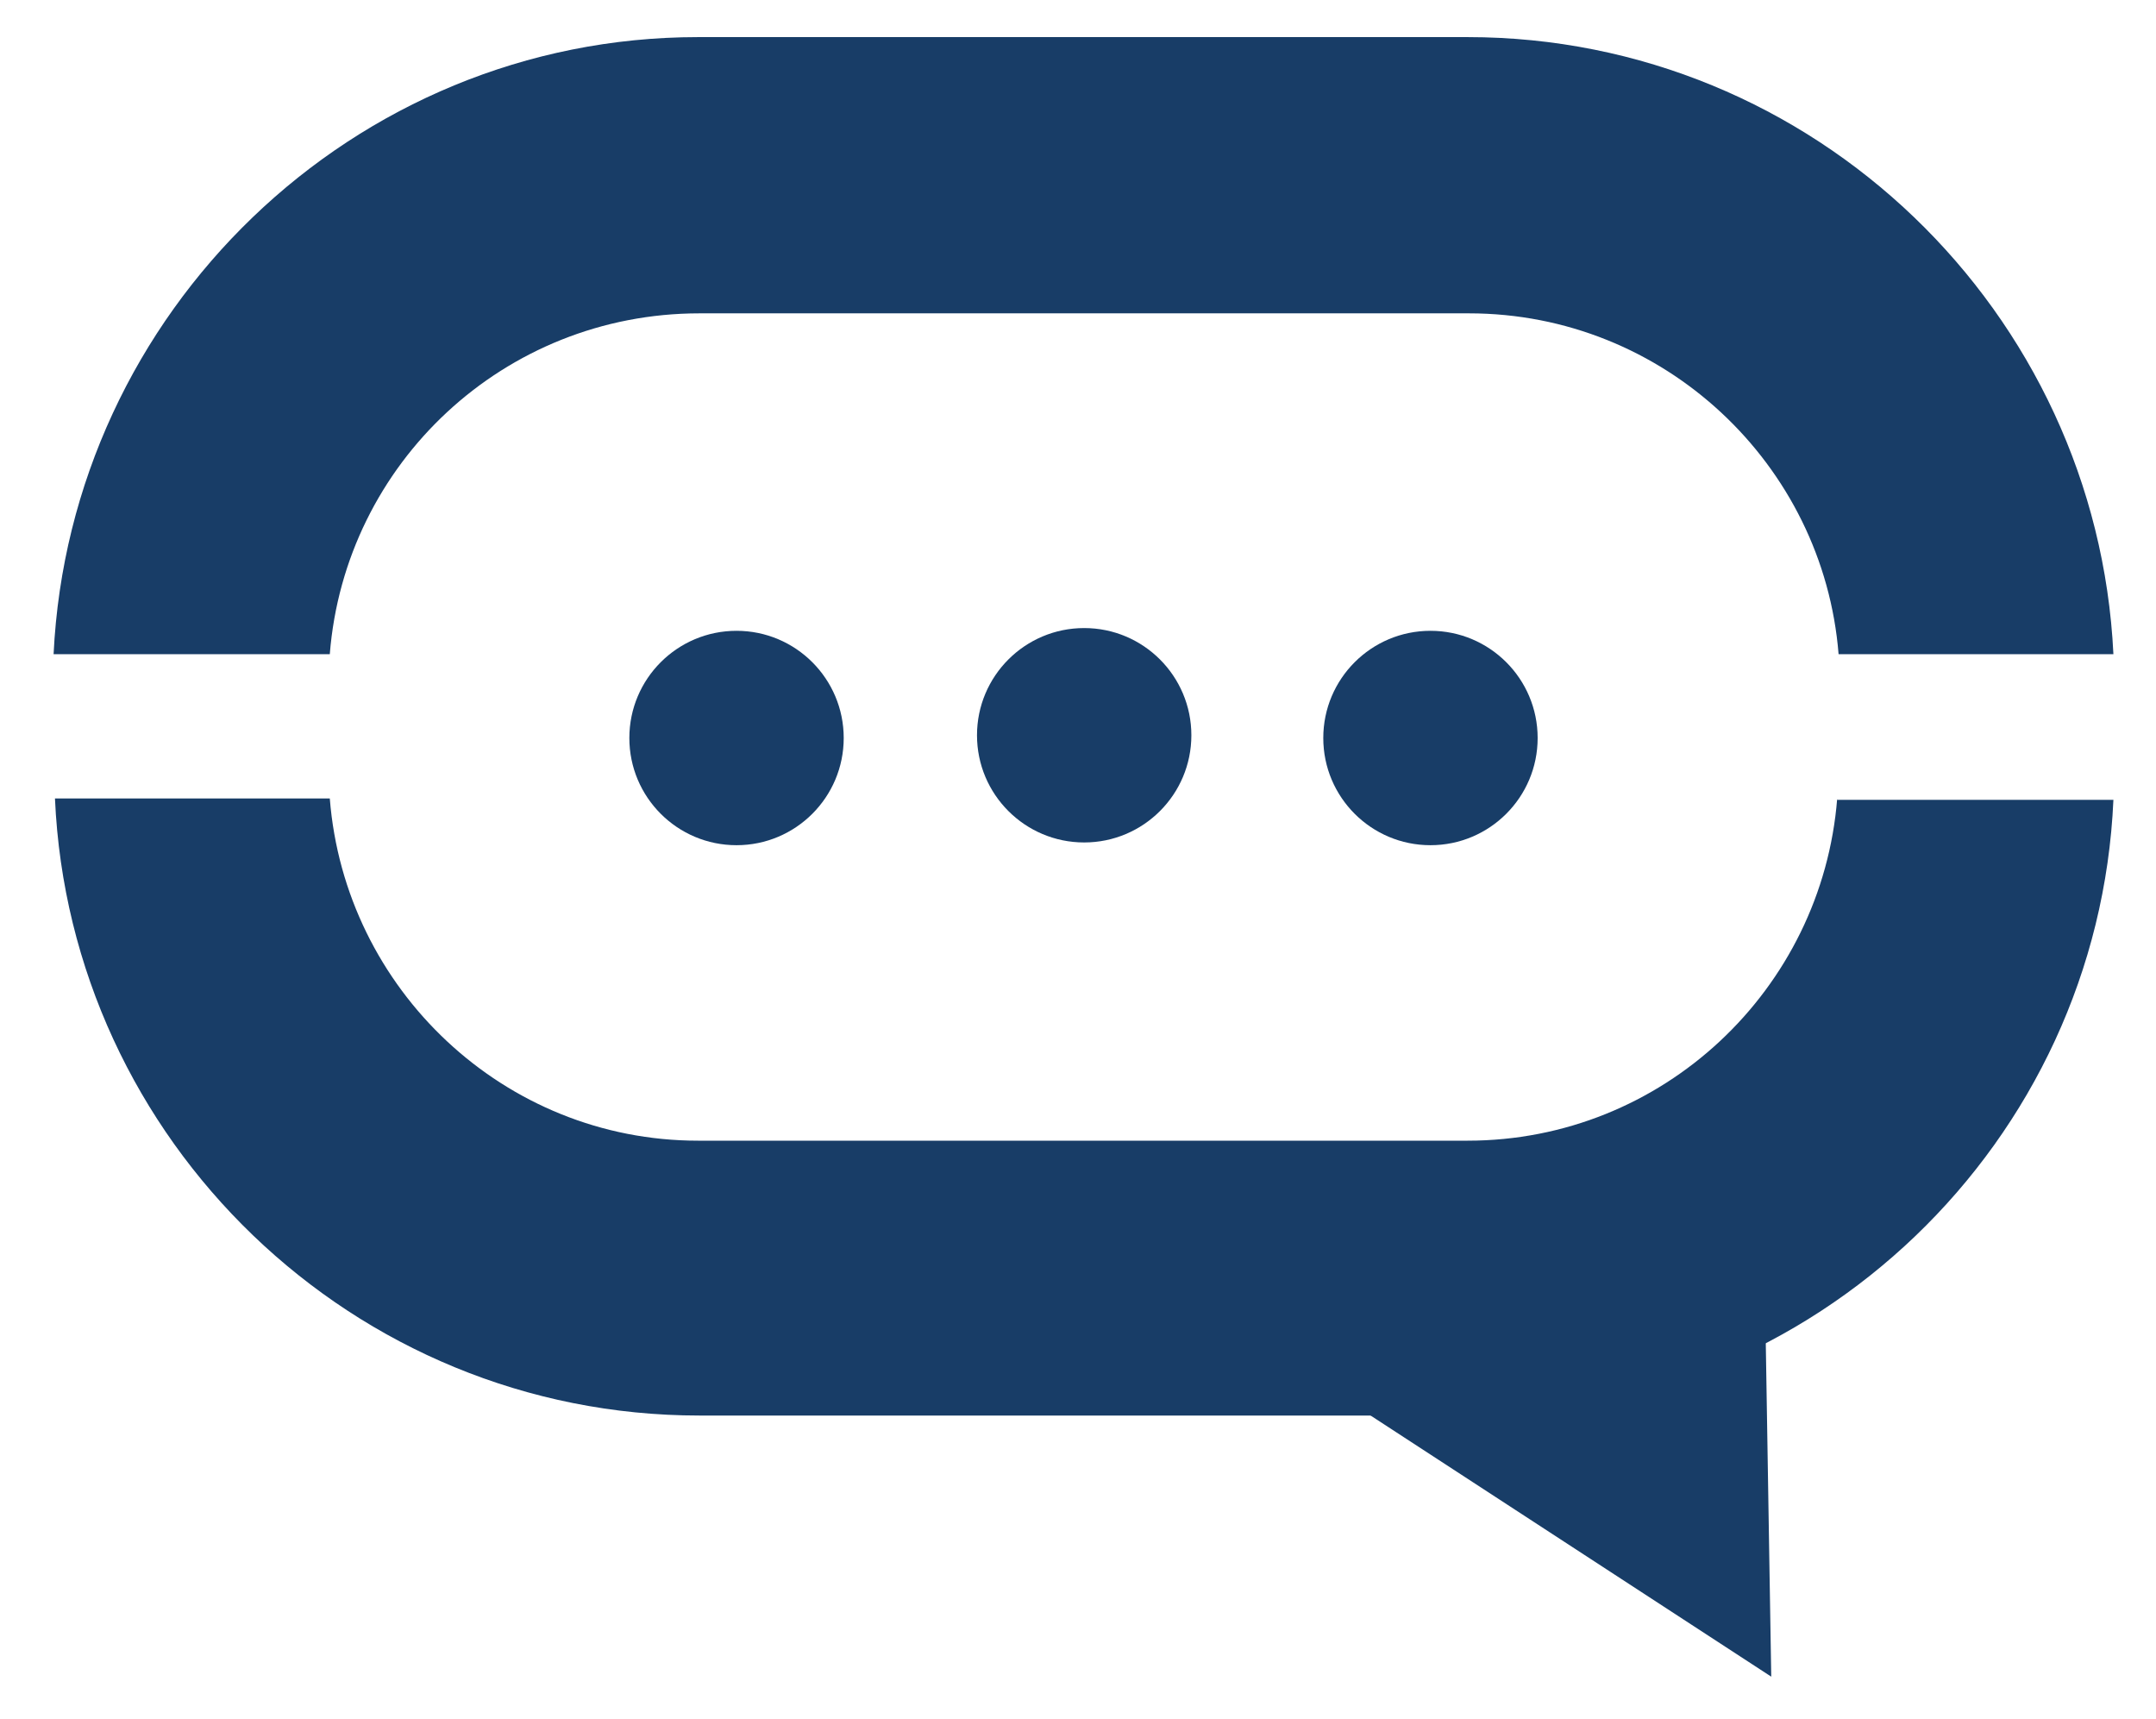
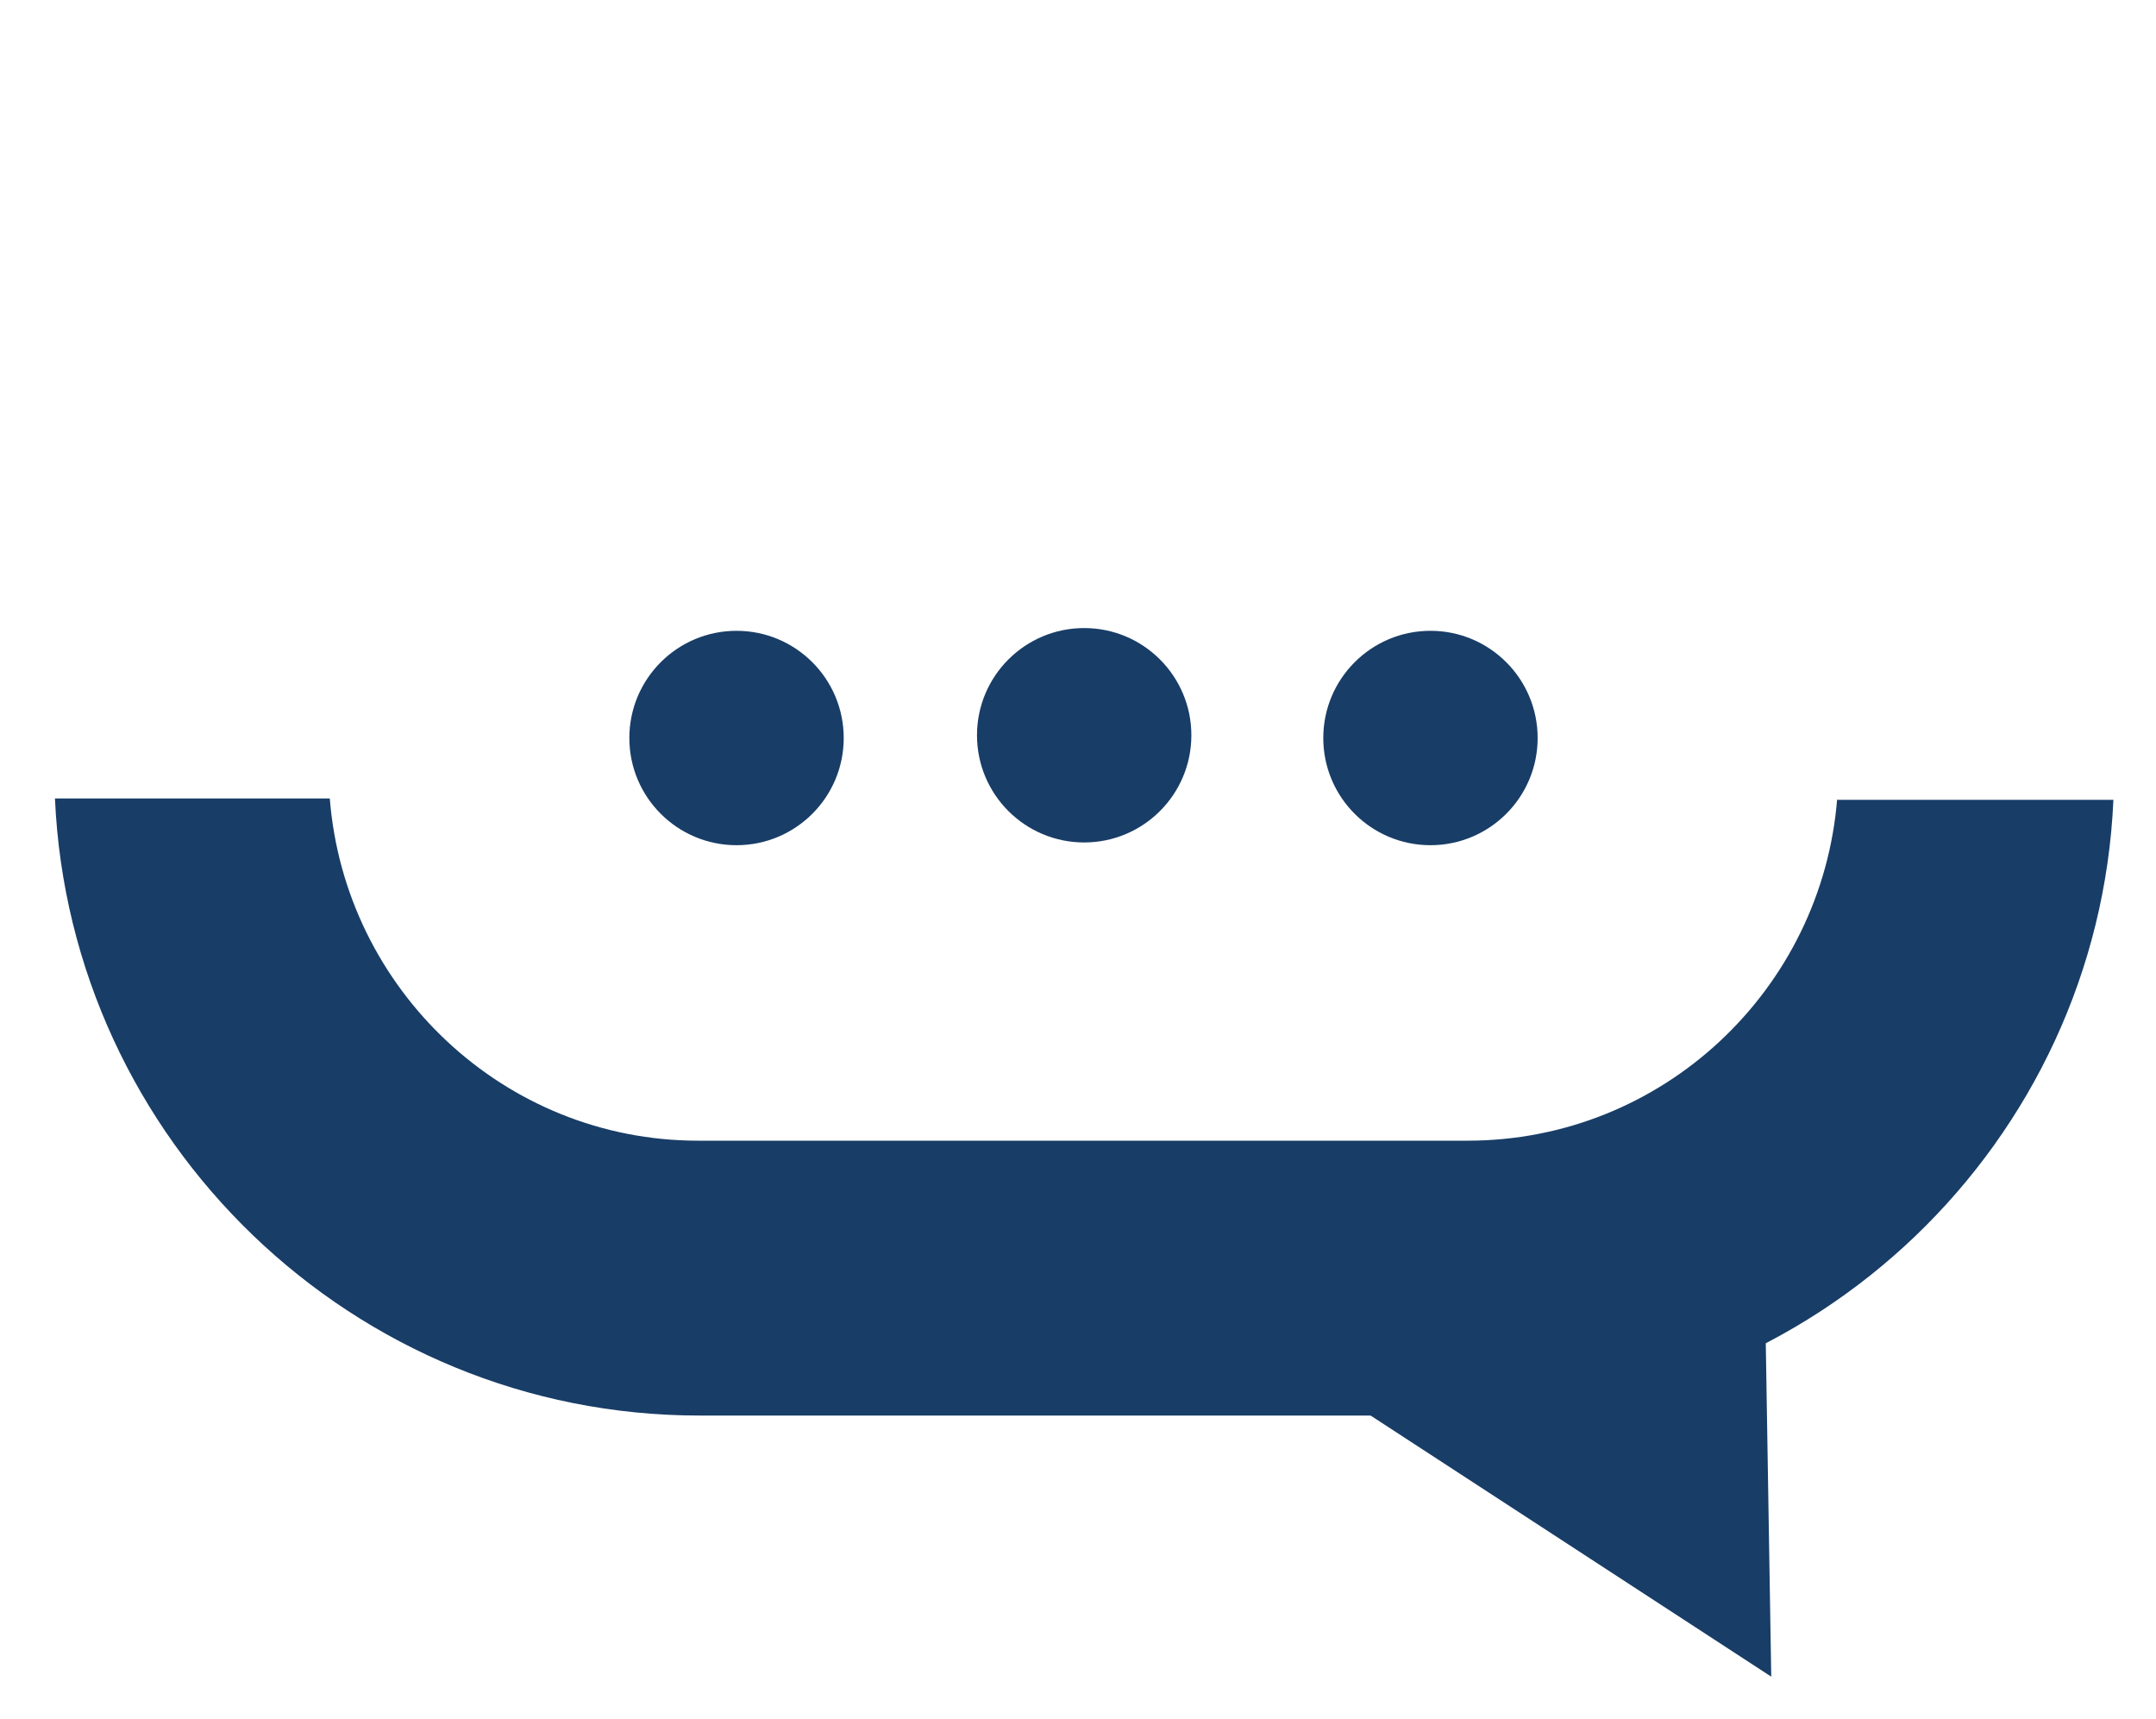
<svg xmlns="http://www.w3.org/2000/svg" version="1.1" id="Layer_1" x="0px" y="0px" viewBox="0 0 156.9 125.1" style="enable-background:new 0 0 156.9 125.1;" xml:space="preserve">
  <style type="text/css">
	.st0{fill:#183D67;}
</style>
  <circle class="st0" cx="78.9" cy="53.5" r="7.8" />
  <circle class="st0" cx="53.6" cy="53.7" r="7.8" />
  <circle class="st0" cx="104.1" cy="53.7" r="7.8" />
-   <path class="st0" d="M24,47.6c1.1-13.9,12.7-24.8,26.9-24.8h56c14.2,0,25.8,11,26.9,24.8h20C152.6,22.7,132,2.7,106.8,2.7h-56  C25.7,2.7,5.1,22.7,3.9,47.6H24z" />
  <path class="st0" d="M133.7,58.1C132.6,72,121,83,106.8,83h-56C36.7,83,25.1,72,24,58.1h-20C5.1,83,25.7,103,50.9,103h56  c25.2,0,45.8-19.9,46.9-44.8H133.7z" />
  <polygon class="st0" points="128.9,122 128.3,85.4 95.6,100.3 " />
</svg>